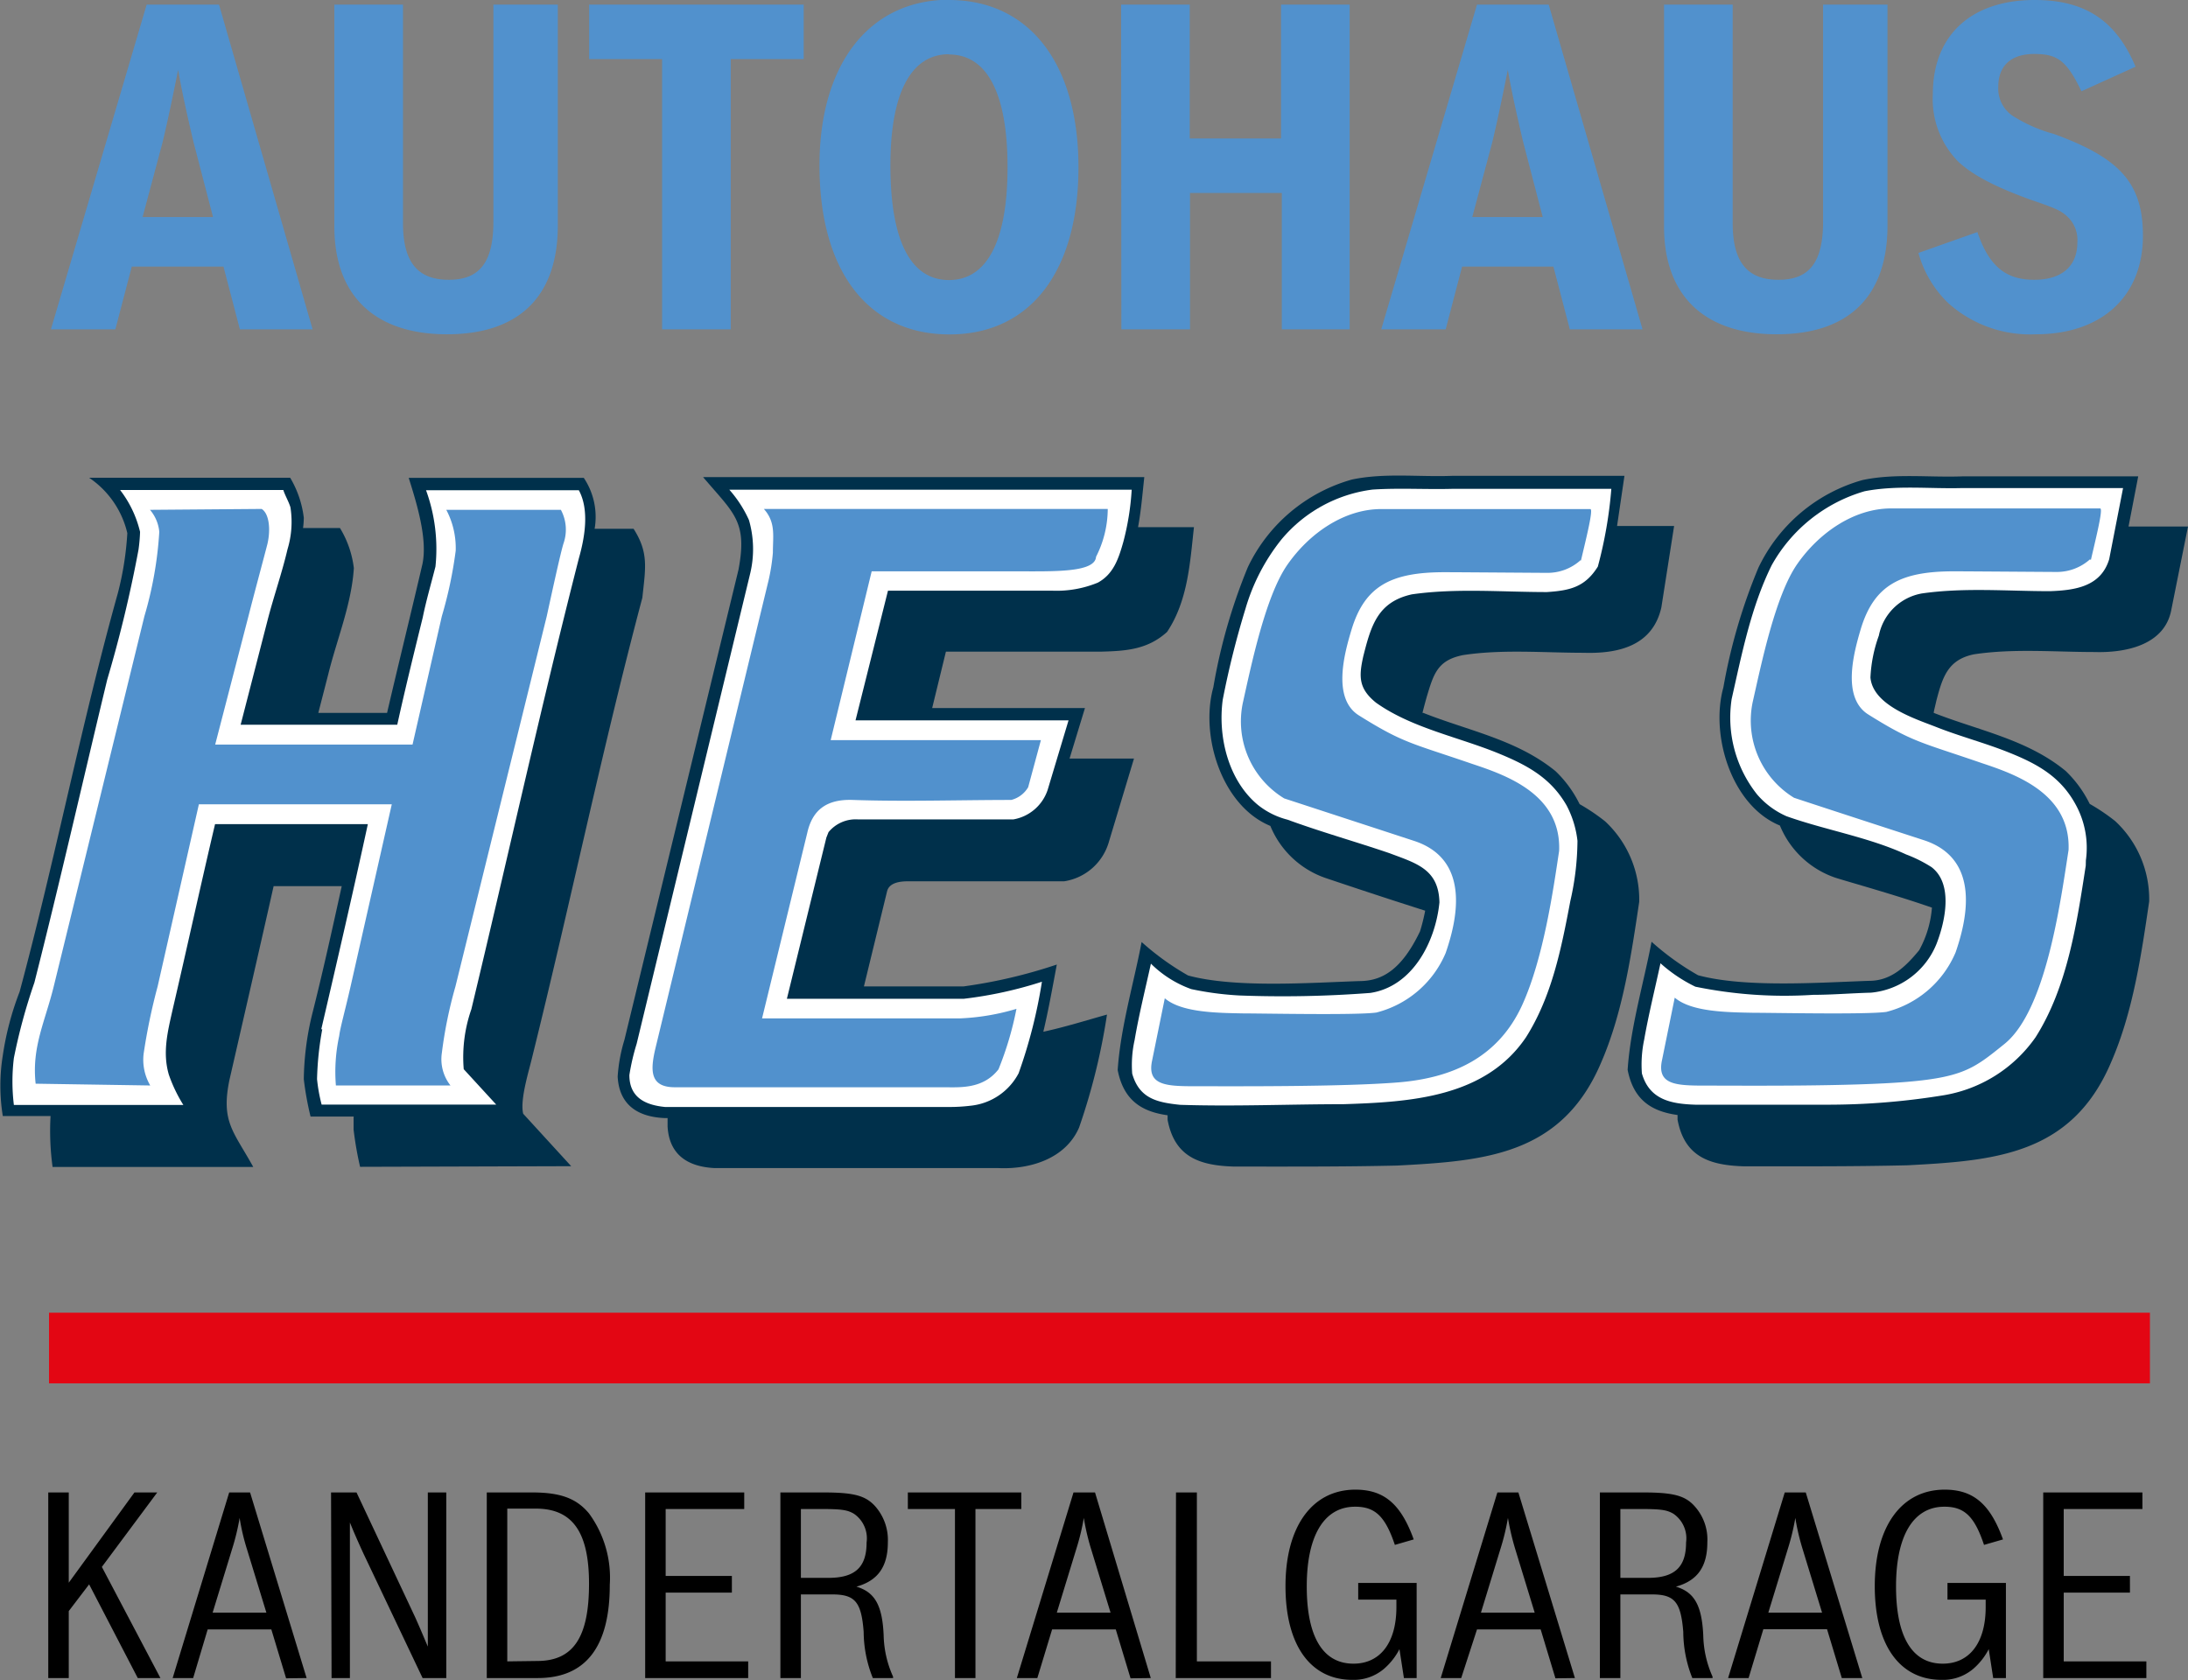
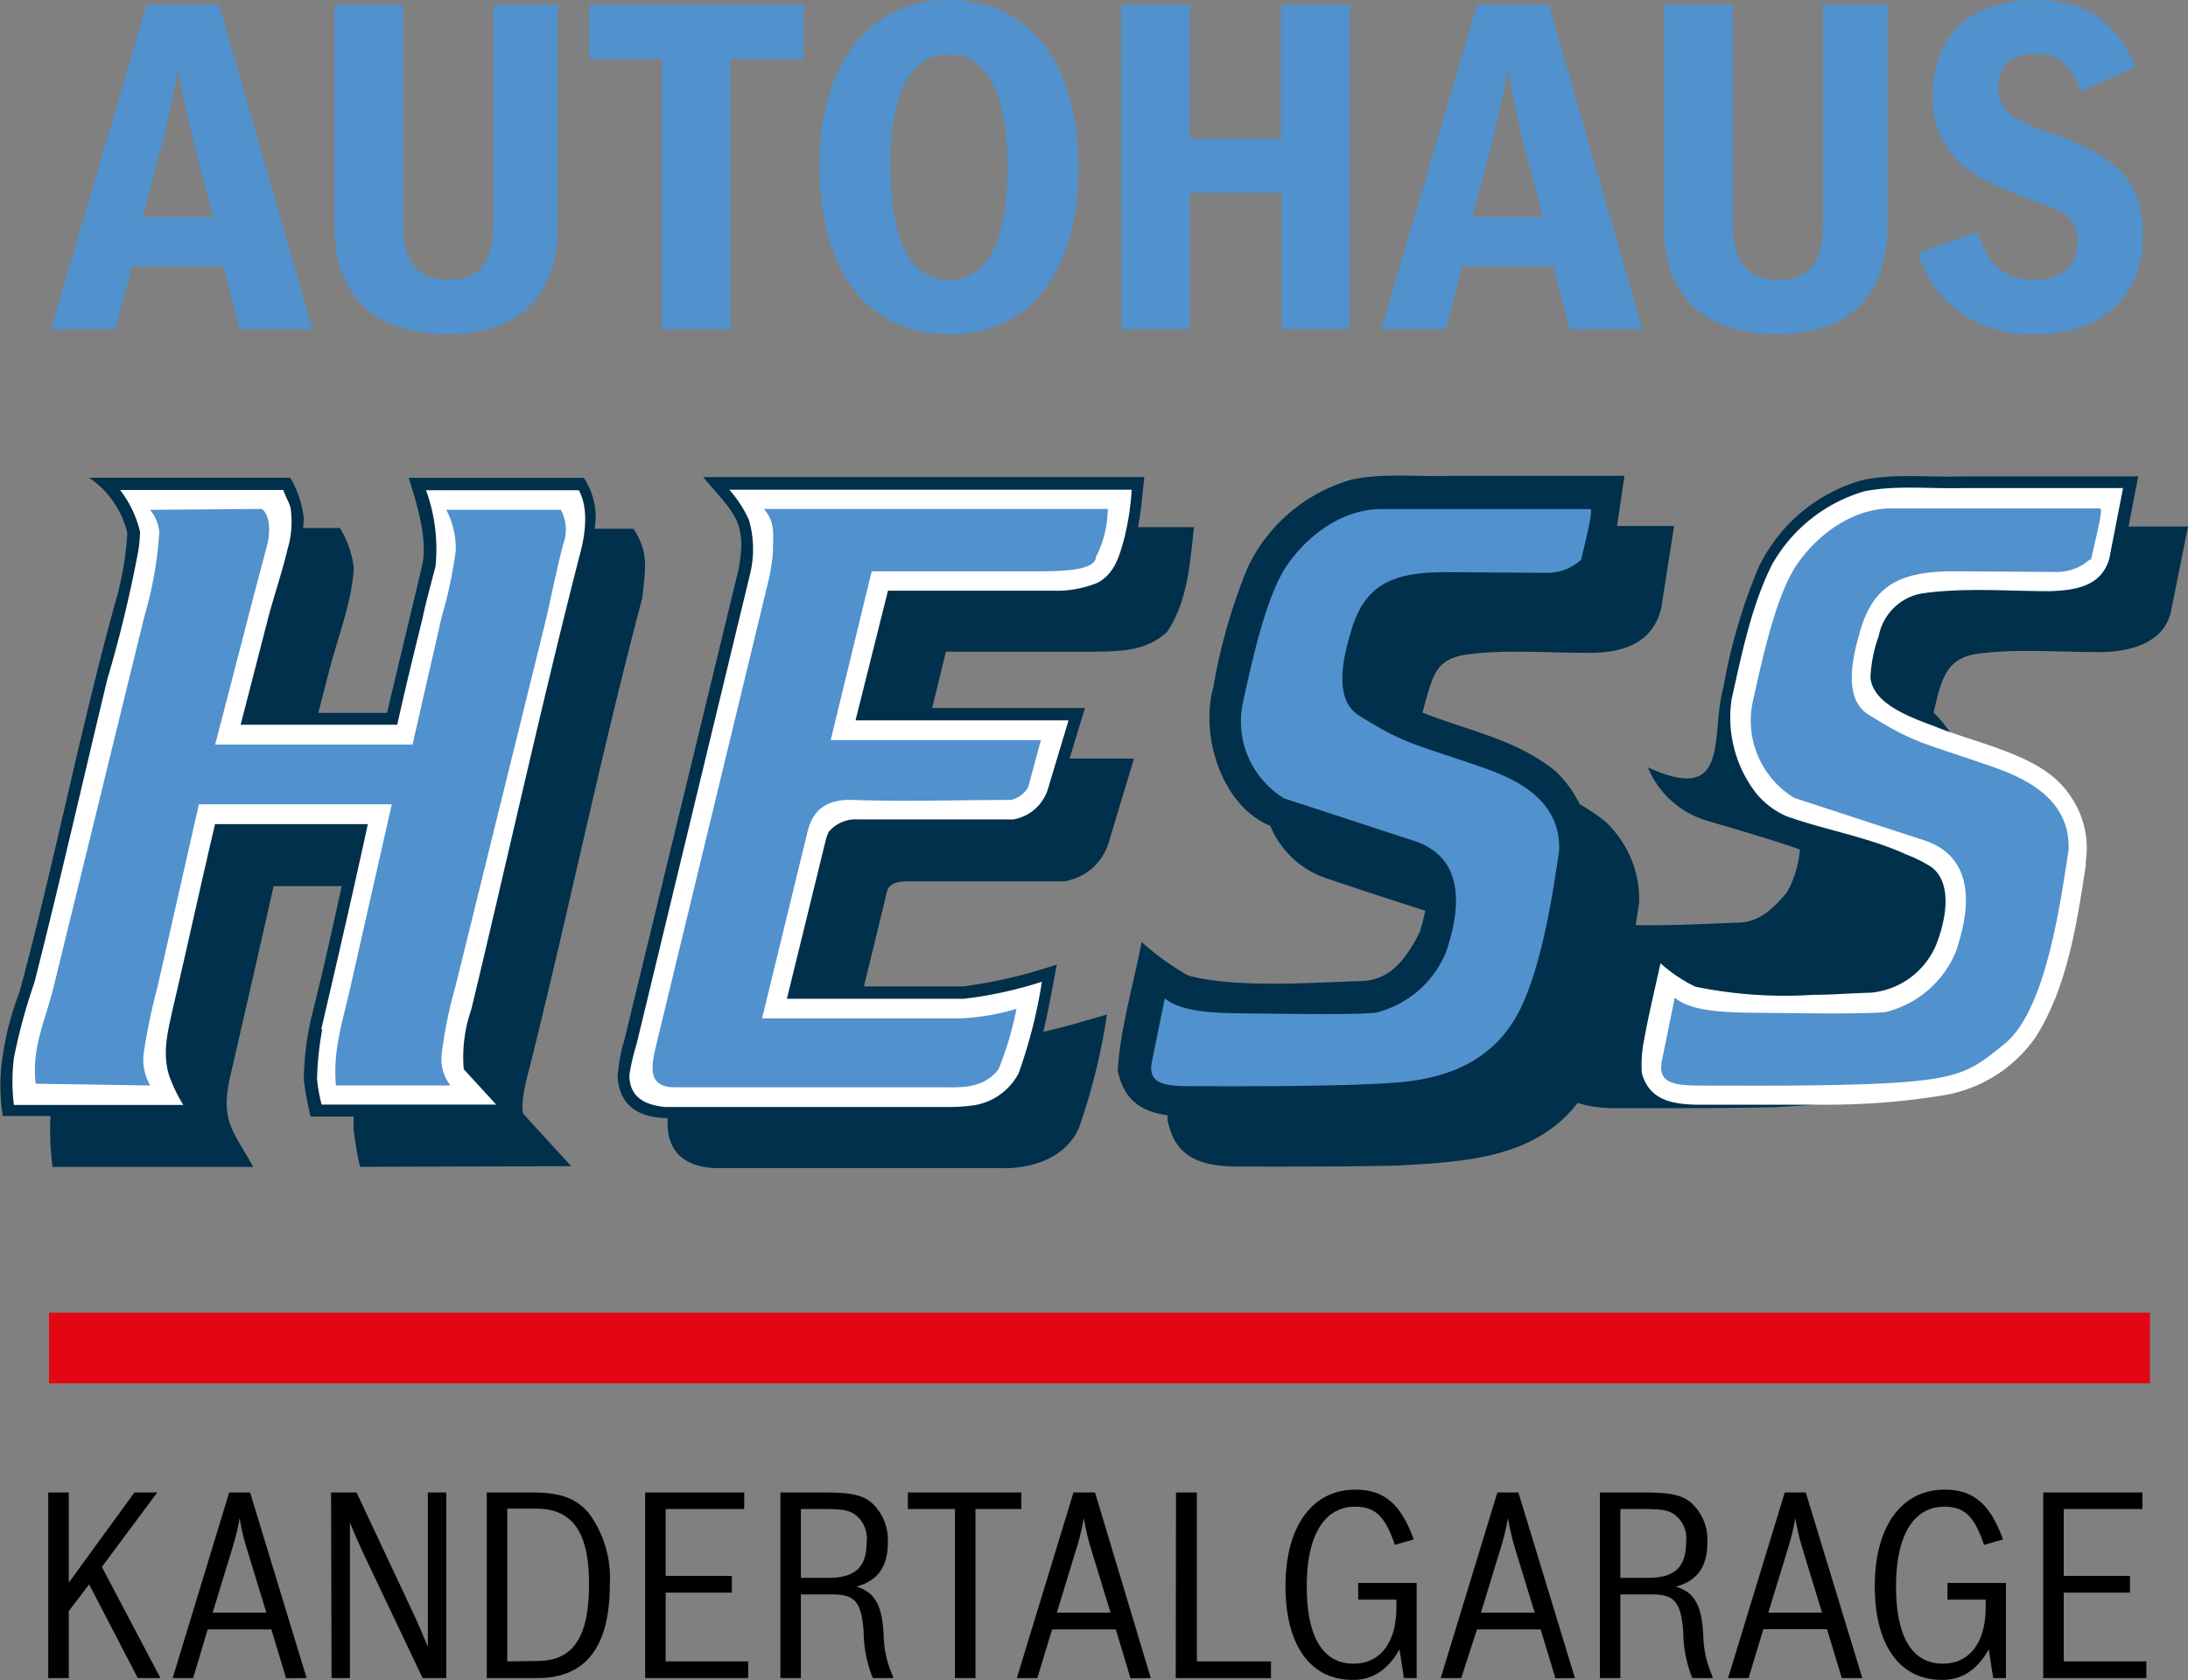
<svg xmlns="http://www.w3.org/2000/svg" viewBox="0 0 171.84 132">
  <rect x="0" y="0" width="171.84" height="132" fill="#808080" stroke="none" />
  <defs>
    <style>.cls-1{fill:#e30613;}.cls-2{fill:#5191cd;}.cls-3{fill:#00304b;}.cls-4{fill:#fff;}</style>
  </defs>
  <g id="Ebene_2" data-name="Ebene 2">
    <g id="Ebene_1-2" data-name="Ebene 1">
      <rect class="cls-1" x="3.85" y="103.12" width="165" height="5.55" />
      <path class="cls-2" d="M150.67,19.87A8.66,8.66,0,0,0,153,23.8a9.62,9.62,0,0,0,6.88,2.46c5.21,0,8.42-3,8.42-7.74,0-4.11-1.78-6.1-7-8a11.65,11.65,0,0,1-3-1.28,2.59,2.59,0,0,1-1.36-2.43c0-1.64,1-2.57,2.82-2.57s2.54.5,3.71,2.93l4.25-1.93C166.19,1.61,163.76,0,159.8,0c-5,0-8,2.78-8,7.39a7,7,0,0,0,2,5.31c1.07,1,2.75,1.93,5.71,3,2,.68,2.35.86,2.82,1.28a2.52,2.52,0,0,1,.82,2.07c0,1.86-1.22,2.93-3.39,2.93s-3.53-1-4.46-3.75ZM148.24.36h-5.06V17.41c0,3.18-1.07,4.57-3.5,4.57s-3.6-1.36-3.6-4.46V.36h-5.39V17.8c0,5.43,3.17,8.46,8.85,8.46s8.7-3,8.7-8.56ZM121.16,17.05h-5.53l1.57-5.88c.36-1.5.68-3,1.22-5.68.28,1.61.71,3.57,1.21,5.68ZM129,25.87,121.63.36H116l-7.52,25.51h5.06l1.29-4.93H122l1.29,4.93Zm-40.93,0h5.39V15.16h7.21V25.87H106V.36h-5.39V10.88H93.44V.36H88.05ZM74.53,4.28c3,0,4.6,3.07,4.6,8.85S77.53,22,74.53,22s-4.6-3.07-4.6-9c0-5.67,1.6-8.74,4.6-8.74m0-4.28C68.29,0,64.36,5,64.36,13c0,8.31,3.82,13.27,10.21,13.27s10.13-5,10.13-13.13S80.85,0,74.53,0M63.12,4.64V.36H46.27V4.64H52V25.87h5.39V4.64ZM43.81.36H38.75V17.41c0,3.18-1.07,4.57-3.5,4.57s-3.6-1.36-3.6-4.46V.36H26.26V17.8c0,5.43,3.17,8.46,8.85,8.46s8.7-3,8.7-8.56ZM16.73,17.05H11.2l1.57-5.88c.36-1.5.68-3,1.22-5.68.28,1.61.71,3.57,1.21,5.68Zm7.82,8.82L17.2.36H11.52L4,25.87H9.06l1.29-4.93h7.2l1.29,4.93Z" />
      <path d="M160.47,131.82h8.1v-1.31h-6.49v-5.4h5.2V123.8h-5.2v-5.26h6.18v-1.3h-7.79Zm-3.93,0h1v-7.47h-4.59v1.31h3v.59c0,2.79-1.27,4.44-3.37,4.44-2.4,0-3.67-2.1-3.67-6.07s1.35-6.26,3.8-6.26c1.56,0,2.36.75,3.11,3l1.49-.43c-1-2.77-2.32-3.91-4.58-3.91-3.39,0-5.49,2.89-5.49,7.58s2,7.36,5.24,7.36a3.66,3.66,0,0,0,2.49-.86,5.16,5.16,0,0,0,1.22-1.55Zm-13.44-5.14h-4.22l1.53-5a18.16,18.16,0,0,0,.59-2.44,18,18,0,0,0,.57,2.44Zm3.16,5.14-4.44-14.58h-1.65l-4.45,14.58h1.61l1.16-3.84h5l1.16,3.84Zm-19-13.28h1.45c1.71,0,2.18.06,2.71.37a2.34,2.34,0,0,1,1,2.26c0,1.94-.9,2.78-3,2.78h-2.16Zm-1.61,13.28h1.61v-6.57h2.47c1.79,0,2.28.59,2.47,2.94a9.91,9.91,0,0,0,.71,3.63h1.59v-.11a8.33,8.33,0,0,1-.73-3.24c-.11-2.36-.7-3.4-2.15-3.83,1.7-.47,2.47-1.57,2.47-3.49a3.9,3.9,0,0,0-1-2.83c-.75-.84-1.69-1.08-4.07-1.08h-3.37Zm-5.12-5.14h-4.22l1.53-5a18.16,18.16,0,0,0,.59-2.44,19.61,19.61,0,0,0,.57,2.44Zm3.16,5.14-4.44-14.58h-1.65l-4.45,14.58h1.61L116,128h5l1.16,3.84Zm-13.43,0h1v-7.47h-4.59v1.31h3v.59c0,2.79-1.27,4.44-3.37,4.44-2.4,0-3.67-2.1-3.67-6.07s1.35-6.26,3.8-6.26c1.57,0,2.36.75,3.12,3l1.48-.43c-1-2.77-2.32-3.91-4.58-3.91-3.39,0-5.49,2.89-5.49,7.58s2,7.36,5.24,7.36a3.66,3.66,0,0,0,2.49-.86,5.16,5.16,0,0,0,1.22-1.55Zm-17.92,0h7.48v-1.31H94V117.24H92.36Zm-5.12-5.14H83l1.53-5a18.16,18.16,0,0,0,.59-2.44,18,18,0,0,0,.57,2.44Zm3.16,5.14L86,117.24H84.31l-4.45,14.58h1.61L82.63,128h5l1.16,3.84ZM80.21,118.54v-1.3H71.3v1.3H75v13.28h1.61V118.54Zm-17.31,0h1.45c1.71,0,2.18.06,2.71.37a2.34,2.34,0,0,1,1,2.26c0,1.94-.9,2.78-3,2.78H62.9Zm-1.61,13.28H62.9v-6.57h2.46c1.8,0,2.29.59,2.47,2.94a9.86,9.86,0,0,0,.72,3.63h1.59v-.11a8.29,8.29,0,0,1-.74-3.24c-.1-2.36-.69-3.4-2.14-3.83,1.69-.47,2.47-1.57,2.47-3.49a4,4,0,0,0-1-2.83c-.76-.84-1.69-1.08-4.08-1.08H61.29Zm-10.62,0h8.09v-1.31H52.28v-5.4h5.2V123.8h-5.2v-5.26h6.17v-1.3H50.67Zm-10.83-1.31v-12h2.24c2.88,0,4.18,1.84,4.18,5.9,0,4.22-1.24,6.07-4.08,6.07Zm-1.61,1.31h4c3.77,0,5.66-2.45,5.66-7.32a8.55,8.55,0,0,0-1.63-5.61c-1-1.2-2.26-1.65-4.48-1.65H38.23Zm-12.19,0h1.44V119.6c.37.9.62,1.47,1.06,2.43l4.65,9.79h1.86V117.24H33.6v12.11c-.45-1.06-.61-1.45-1-2.32L28,117.24H26Zm-5.12-5.14H16.7l1.53-5a18.16,18.16,0,0,0,.59-2.44,16.56,16.56,0,0,0,.57,2.44Zm3.16,5.14-4.44-14.58H18l-4.44,14.58h1.61L16.31,128h5l1.16,3.84Zm-20.29,0H5.4v-5.26L7,124.46l3.82,7.36H12.6L8,123.09l4.35-5.85H10.56L5.4,124.33v-7.09H3.79Z" />
-       <path class="cls-3" d="M151.87,56c3.53,1.39,7.35,2.08,10.37,4.57a9.17,9.17,0,0,1,1.88,2.58,15.69,15.69,0,0,1,2,1.35,8.37,8.37,0,0,1,2.67,6.32c-.62,4.23-1.28,8.72-3,12.65-3.09,7.26-9.15,7.71-16,8.07-4.25.1-8.56.08-12.82.08-2.71-.08-4.68-.75-5.22-3.67,0-.1,0-.23,0-.36-2-.28-3.45-1.14-3.92-3.55.22-3.32,1.25-6.77,1.88-10.06a21,21,0,0,0,3.65,2.63c3.69,1,9.59.57,13.44.44,1.75,0,2.9-1.16,3.93-2.41a8.26,8.26,0,0,0,1-3.34c-2.86-1-6.48-2-7.58-2.35a7.23,7.23,0,0,1-4.36-4.1C136,63.3,134.3,57.78,135.35,54a44.23,44.23,0,0,1,2.75-9.4,12.92,12.92,0,0,1,8.18-6.89c2.56-.54,5.25-.19,7.87-.29h13.78l-.76,3.94,4.67,0L170.51,48c-.58,2.74-3.69,3.29-6,3.22-3.14,0-6.37-.29-9.48.18-2.06.42-2.47,1.81-2.95,3.63-.08.36-.16.66-.21.93" />
+       <path class="cls-3" d="M151.87,56a9.17,9.17,0,0,1,1.88,2.58,15.69,15.69,0,0,1,2,1.35,8.37,8.37,0,0,1,2.67,6.32c-.62,4.23-1.28,8.72-3,12.65-3.09,7.26-9.15,7.71-16,8.07-4.25.1-8.56.08-12.82.08-2.71-.08-4.68-.75-5.22-3.67,0-.1,0-.23,0-.36-2-.28-3.45-1.14-3.92-3.55.22-3.32,1.25-6.77,1.88-10.06a21,21,0,0,0,3.65,2.63c3.69,1,9.59.57,13.44.44,1.75,0,2.9-1.16,3.93-2.41a8.26,8.26,0,0,0,1-3.34c-2.86-1-6.48-2-7.58-2.35a7.23,7.23,0,0,1-4.36-4.1C136,63.3,134.3,57.78,135.35,54a44.23,44.23,0,0,1,2.75-9.4,12.92,12.92,0,0,1,8.18-6.89c2.56-.54,5.25-.19,7.87-.29h13.78l-.76,3.94,4.67,0L170.51,48c-.58,2.74-3.69,3.29-6,3.22-3.14,0-6.37-.29-9.48.18-2.06.42-2.47,1.81-2.95,3.63-.08.36-.16.66-.21.93" />
      <path class="cls-3" d="M111.78,56c3.55,1.41,7.36,2.1,10.4,4.59a9.17,9.17,0,0,1,1.88,2.58,15.69,15.69,0,0,1,2,1.35,8.4,8.4,0,0,1,2.68,6.32c-.63,4.23-1.29,8.72-3,12.65-3.09,7.26-9.15,7.71-16,8.07-4.25.1-8.56.08-12.82.08-2.71-.08-4.67-.75-5.22-3.67,0-.1,0-.23,0-.36-2-.28-3.45-1.14-3.92-3.55.22-3.32,1.25-6.77,1.88-10.06a21,21,0,0,0,3.65,2.63c3.69,1,9.59.57,13.44.44,1.75,0,3.31-.84,4.78-3.92a15.6,15.6,0,0,0,.4-1.61h0c-2.58-.82-5.25-1.7-7.8-2.56a7.23,7.23,0,0,1-4.36-4.1C95.94,63.3,94.24,57.78,95.29,54A44.23,44.23,0,0,1,98,44.56a12.92,12.92,0,0,1,8.18-6.89c2.56-.54,5.25-.19,7.87-.29h13.53L127,41.32l4.48,0-1,6.39c-.69,3.07-3.45,3.65-6.09,3.57-3.14,0-6.37-.29-9.48.18-2,.4-2.31,1.45-2.86,3.29-.14.5-.25.91-.33,1.25" />
      <path class="cls-3" d="M67.85,77.49h7.81A39.83,39.83,0,0,0,83,75.77c-.32,1.69-.64,3.51-1.06,5.28,1.67-.36,3.36-.89,5-1.35a49.55,49.55,0,0,1-2.19,8.87c-1.06,2.46-3.86,3.3-6.32,3.19H56.14c-2.07-.1-3.58-1-3.71-3.27,0-.22,0-.44,0-.66h-.24c-2.06-.09-3.56-1-3.68-3.26a12.62,12.62,0,0,1,.53-2.88L58,44.75c.72-3.82-.37-4.42-2.78-7.27l34.65,0c-.14,1.29-.25,2.63-.49,3.93h4.39c-.31,2.79-.47,5.77-2.11,8.23-1.53,1.39-3.23,1.5-5.2,1.55l-12.17,0-1.08,4.43,12,0L84,59.59h5.06l-2,6.64a4.34,4.34,0,0,1-3.48,3l-12.25,0c-.59,0-1.48.08-1.66.78Z" />
      <path class="cls-3" d="M27.82,87.71l-3.43,0a24.32,24.32,0,0,1-.53-2.93,22.65,22.65,0,0,1,.63-5c.85-3.35,1.6-6.77,2.35-10.17H21.49c-1.14,5.08-2.32,10.2-3.48,15.27-.66,3.26.34,4,1.88,6.79H4.13a20.9,20.9,0,0,1-.16-4H.22a14.91,14.91,0,0,1,0-4.76,23.13,23.13,0,0,1,1.32-5c2.79-10.36,4.83-21,7.72-31.33A24.33,24.33,0,0,0,10,41.88a7.24,7.24,0,0,0-3-4.35H22.79a8,8,0,0,1,1.07,3.15,7,7,0,0,1-.06.8h2.9a7.82,7.82,0,0,1,1.09,3.15c-.18,2.84-1.34,5.62-2,8.3L25,56h5.4c.85-3.66,1.92-8,2.77-11.66.44-2-.47-4.88-1.07-6.8l13.75,0a5.51,5.51,0,0,1,.85,4h3.06c1.21,1.89.93,3.11.69,5.41-3.14,11.81-5.68,24.12-8.63,36-.26,1.13-1,3.42-.73,4.54l3.77,4.12-16.58.05a26.8,26.8,0,0,1-.51-2.93c0-.33,0-.69,0-1" />
      <path class="cls-4" d="M163.81,68c-.7,4.54-1.44,9.54-3.94,13.48a11,11,0,0,1-7.42,4.59,56.26,56.26,0,0,1-8.88.71c-3.46,0-6.94,0-10.41,0-1.92-.06-3.62-.39-4.21-2.46a9.45,9.45,0,0,1,.18-2.65c.35-2,.85-4,1.28-6a11.75,11.75,0,0,0,2.74,1.84,34.86,34.86,0,0,0,9.25.64c1.48,0,3-.13,4.54-.17a6.17,6.17,0,0,0,5.16-3.86c.67-1.74,1.32-4.68-.4-6a10.67,10.67,0,0,0-2-1c-2.95-1.36-6.36-1.92-9.39-3A6.47,6.47,0,0,1,138,62.41a9.71,9.71,0,0,1-2-7.5c.8-3.54,1.52-7.22,3.14-10.5a12.26,12.26,0,0,1,7.3-5.82c2.51-.49,5.11-.18,7.65-.25l12.65,0-1.09,5.59C165,46.07,163,46.37,161,46.44c-3.32,0-6.74-.3-10.07.18a4.19,4.19,0,0,0-3.37,3.31,11.13,11.13,0,0,0-.66,3.29c.19,2.18,3.47,3.23,5.14,3.88,1.86.74,3.86,1.26,5.7,2C160,60,161.81,61,163,63.17a7.07,7.07,0,0,1,.82,4.41Z" />
-       <path class="cls-4" d="M123.89,66.06a21.66,21.66,0,0,1-.56,4.72c-.7,3.69-1.44,7.47-3.48,10.7-3.2,4.74-9.09,5.09-14.33,5.26-4.26,0-8.57.19-12.84.05-1.81-.19-3.2-.49-3.76-2.45a9,9,0,0,1,.19-2.64c.34-2,.84-4,1.28-6a8.62,8.62,0,0,0,3.17,2,24.29,24.29,0,0,0,3.79.5A90.18,90.18,0,0,0,107.62,78c3.31-.5,5.12-4,5.43-7.11-.06-2.62-1.81-3.07-3.93-3.87-2.61-.89-5.41-1.68-8-2.63a6.15,6.15,0,0,1-2.33-1.16c-2.33-1.93-3.15-5.36-2.76-8.26a69.36,69.36,0,0,1,1.79-7.16,15.74,15.74,0,0,1,2.82-5.43,11.13,11.13,0,0,1,7.15-3.92c2.11-.14,4.22,0,6.33-.06l12.43,0a33.81,33.81,0,0,1-1.06,6.11c-1,1.6-2.17,1.88-4,2-3.52,0-7.12-.32-10.61.18-2.68.6-3.2,2.45-3.81,4.86-.36,1.61-.37,2.54,1,3.65,2.81,2,6.51,2.7,9.66,4,2.21.91,4.06,1.9,5.3,4.06a7.83,7.83,0,0,1,.87,2.88" />
      <path class="cls-4" d="M65.07,65.37l-.17.43L61.8,78.46H75.69a31.93,31.93,0,0,0,6.14-1.34A39.51,39.51,0,0,1,80,84.31a4.81,4.81,0,0,1-3.77,2.55,13.85,13.85,0,0,1-1.7.1H52.24c-1.54-.15-2.81-.73-2.81-2.51A17.19,17.19,0,0,1,50,82l8.93-37a8.22,8.22,0,0,0-.11-4.15,9.42,9.42,0,0,0-1.54-2.38c10.54,0,21.05,0,31.6,0a20.71,20.71,0,0,1-.66,4.11c-.37,1.31-.77,2.52-2,3.19a8.5,8.5,0,0,1-3.61.63l-12.87,0L67.19,56.59l16.73,0-1.64,5.46a3.46,3.46,0,0,1-2.7,2.32l-12.18,0a2.76,2.76,0,0,0-2.33,1" />
      <path class="cls-4" d="M25.23,80.86c1.24-5.32,2.5-10.77,3.66-16.12h-12c-1.13,4.8-2.21,9.75-3.33,14.56-.39,1.74-.81,3.37-.3,5.12A11.69,11.69,0,0,0,14.4,86.8H1.09a15.18,15.18,0,0,1,0-3.69A44.88,44.88,0,0,1,2.7,77.19c2-7.88,3.82-15.9,5.72-23.8a101.25,101.25,0,0,0,2.46-10.22A13,13,0,0,0,11,41.78a8.64,8.64,0,0,0-1.57-3.29H22.25c.14.44.42.9.56,1.36a7.4,7.4,0,0,1-.23,3.3C22.15,45,21.48,46.9,21,48.78l-2.1,8.15H31.2c.62-2.82,1.31-5.62,2-8.42.27-1.33.66-2.66,1-4a13.47,13.47,0,0,0-.74-6l12,0c.84,1.55.47,3.71,0,5.36-3,11.74-5.61,23.63-8.44,35.41a11.43,11.43,0,0,0-.6,4.71l2.55,2.78-13.71,0a12.74,12.74,0,0,1-.36-2,24.71,24.71,0,0,1,.41-3.92" />
      <path class="cls-2" d="M164.15,43.93a3.89,3.89,0,0,1-2.63,1c-.56,0-6.92-.05-8.07-.05-4.17,0-6.25,1.07-7.3,4.5-.54,1.82-1.54,5.4.57,6.74,3.51,2.2,4.12,2.17,8.91,3.82,2.64.88,7,2.38,6.83,6.83-.65,4.2-1.78,12.56-5,15.21-2.32,1.87-3.18,2.62-7.63,3s-12.79.3-15.73.3c-2.36,0-4,0-3.57-2l1-4.91c1.33,1.14,4.19,1.15,6.2,1.19,1.66,0,8.87.15,10.42-.07a8.06,8.06,0,0,0,5.44-4.68c.78-2.27,2.15-7.32-2.53-8.82,0,0-7.05-2.29-10.16-3.32a7.11,7.11,0,0,1-3.25-7.51c.68-3,1.78-8.38,3.5-10.85s4.47-4.37,7.37-4.37c5.49,0,11.25,0,16.42,0,.25,0-.3,2.2-.73,4.06m-40.07,0a3.86,3.86,0,0,1-2.62,1c-.56,0-6.92-.05-8.08-.05-4.17,0-6.25,1.07-7.29,4.5-.55,1.82-1.55,5.4.56,6.74,3.51,2.2,4.12,2.17,8.92,3.82,2.64.88,7,2.38,6.82,6.83-.46,3.07-1.23,8.44-2.9,12.11-1.87,4.09-5.42,5.73-9.76,6.08s-12.8.3-15.73.3c-2.36,0-4,0-3.58-2l1-4.91c1.33,1.14,4.19,1.15,6.21,1.19,1.65,0,8.87.15,10.41-.07a8.06,8.06,0,0,0,5.44-4.68c.78-2.27,2.16-7.32-2.53-8.82,0,0-7-2.29-10.15-3.32a7.08,7.08,0,0,1-3.25-7.51c.67-3,1.78-8.38,3.5-10.85s4.46-4.37,7.37-4.37c5.48,0,11.25,0,16.42,0,.25,0-.3,2.2-.74,4.06M87,40a8.34,8.34,0,0,1-.92,3.74C86,45,82.71,44.88,79.77,44.88l-11.31,0L65.24,58.14l16.51,0-1,3.7a2.16,2.16,0,0,1-1.33,1c-4,0-8.38.14-12.43,0-2.14-.08-3.2.85-3.59,2.59L59.85,80H75.39a17.93,17.93,0,0,0,4.44-.75A25.73,25.73,0,0,1,78.42,84c-1.23,1.58-3.06,1.41-4.35,1.41H53c-2,0-1.93-1.36-1.51-3.12l8.89-36.78a15.42,15.42,0,0,0,.32-2.09c0-1.33.24-2.38-.71-3.44q13.49,0,27,0m-66.44,0c.58.36.72,1.57.46,2.72-.16.65-1.1,4.13-1.48,5.64L16.9,58.49H32.4l2.3-10.08a33.15,33.15,0,0,0,1.09-5.15,6.43,6.43,0,0,0-.74-3.21h9a3.29,3.29,0,0,1,.22,2.6c-.22.64-1,4.25-1.33,5.76L35.77,77.49a34.38,34.38,0,0,0-1.07,5.24,3.33,3.33,0,0,0,.68,2.54l-9,0a13.27,13.27,0,0,1,.26-3.89c.08-.66.44-1.9.9-3.92l3.23-14.28H15.62L12.38,77.49a46.76,46.76,0,0,0-1.1,5.29,4,4,0,0,0,.52,2.49l-9-.14c-.32-2.88.74-4.87,1.42-7.64l7.12-29.08a29.67,29.67,0,0,0,1.17-6.63,3.09,3.09,0,0,0-.73-1.73Z" />
    </g>
  </g>
</svg>